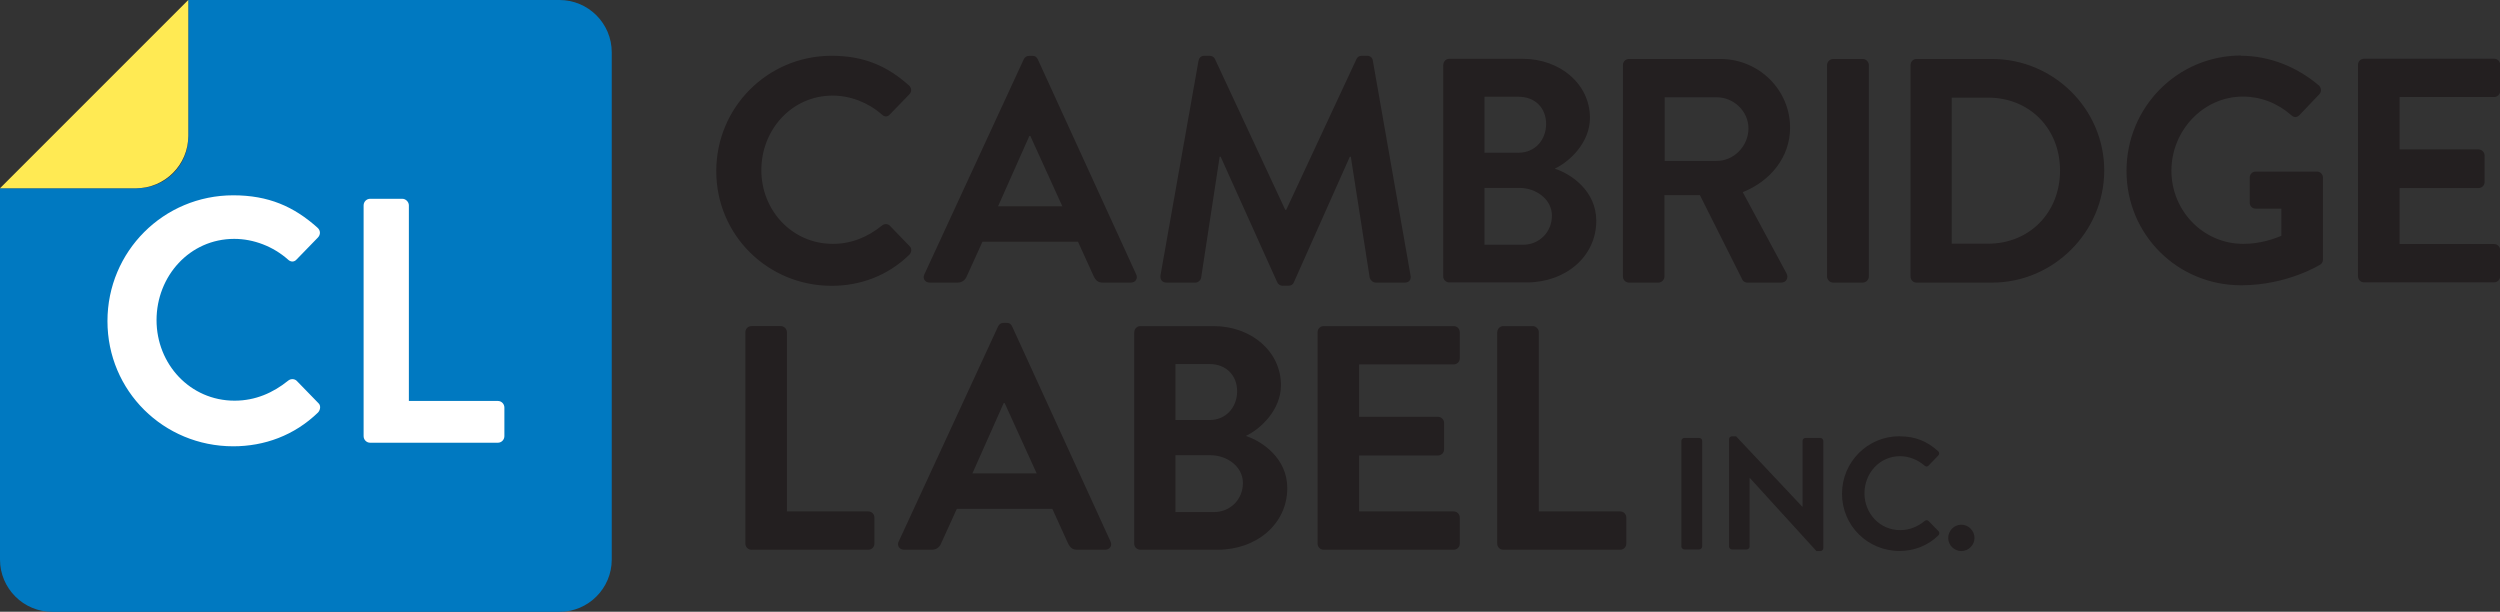
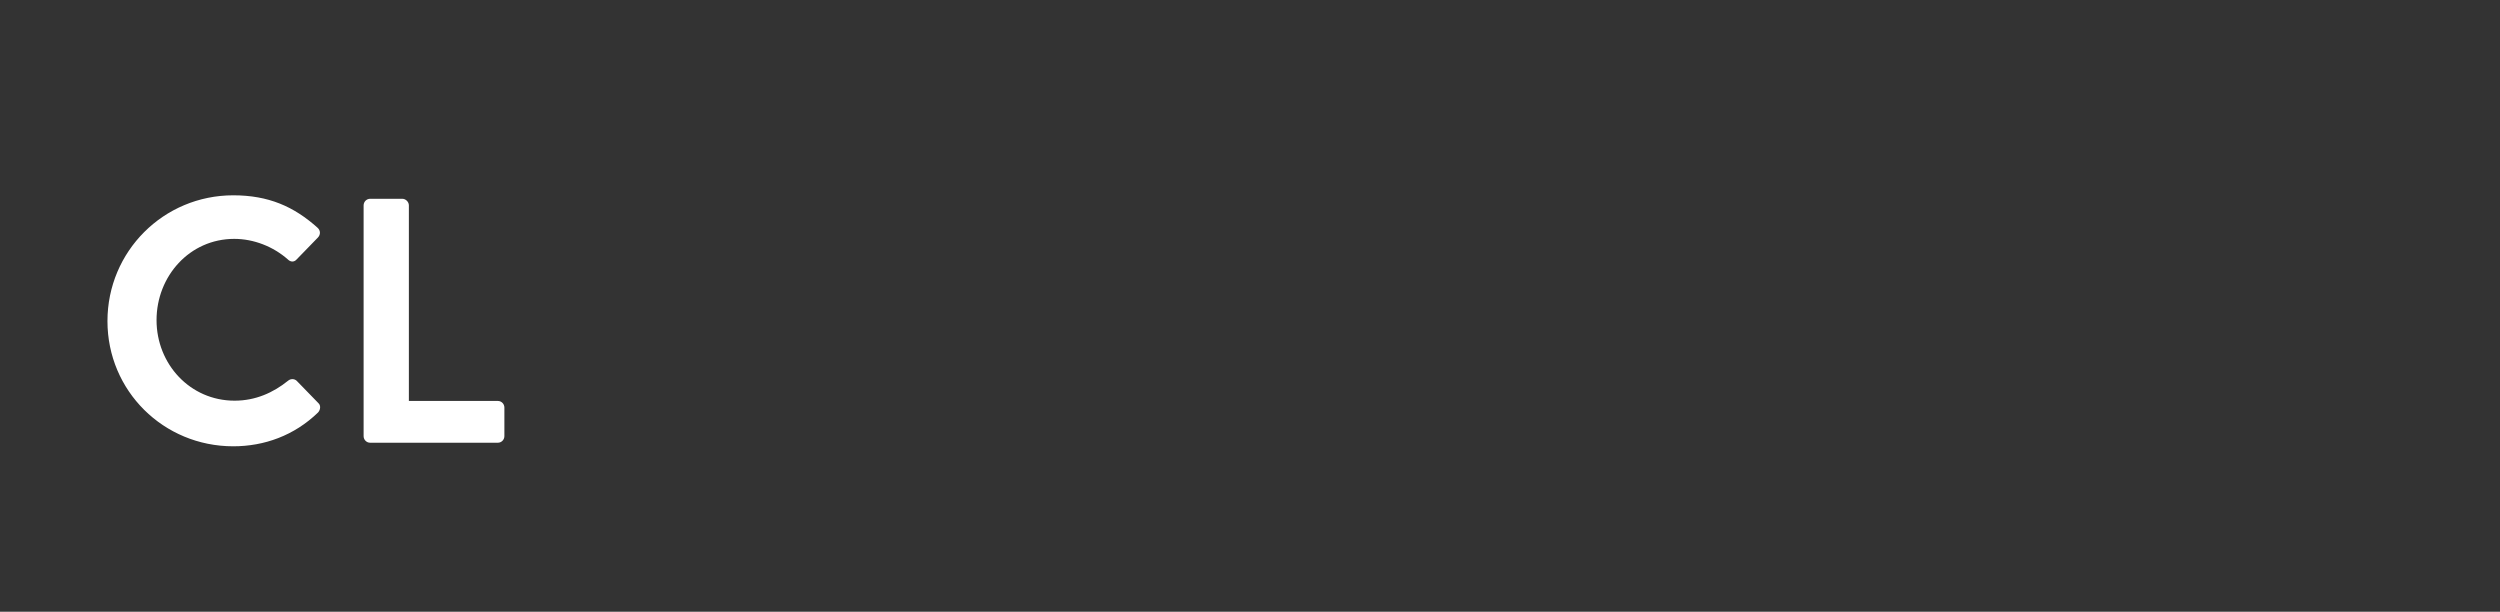
<svg xmlns="http://www.w3.org/2000/svg" id="Layer_2" viewBox="0 0 280.59 68.66">
  <rect x="0" y="0" width="280.59" height="68.66" fill="#333333" stroke="none" />
  <defs>
    <style>.cls-1{fill:#0079c1;}.cls-2{fill:#fff;}.cls-3{fill:#ffea53;}.cls-4{fill:#231f20;}</style>
  </defs>
  <g id="Layer_1-2">
-     <path class="cls-4" d="m93.34,6.26c3.62,0,6.24,1.15,8.68,3.33.32.29.32.72.04,1l-2.19,2.26c-.25.29-.61.29-.9,0-1.51-1.33-3.51-2.12-5.52-2.12-4.59,0-8,3.84-8,8.36s3.44,8.28,8.03,8.28c2.15,0,3.98-.82,5.49-2.04.29-.25.68-.22.9,0l2.22,2.3c.29.25.22.72-.04.97-2.44,2.37-5.52,3.48-8.71,3.48-7.17,0-12.95-5.7-12.95-12.87s5.77-12.95,12.95-12.95m10.41,24.53l11.15-24.13c.11-.22.29-.39.61-.39h.36c.36,0,.5.18.61.39l11.04,24.13c.22.47-.07.93-.61.93h-3.12c-.54,0-.79-.22-1.04-.72l-1.76-3.87h-10.72l-1.76,3.87c-.14.36-.47.72-1.04.72h-3.12c-.54,0-.82-.47-.61-.93m15.49-7.64l-3.59-7.89h-.11l-3.51,7.89h7.21Zm15.3-16.35c.04-.29.25-.54.65-.54h.57c.29,0,.5.14.61.36l7.89,16.93h.11l7.89-16.93c.11-.22.29-.36.61-.36h.57c.39,0,.61.25.65.54l4.23,24.1c.11.5-.18.82-.64.82h-3.26c-.32,0-.61-.29-.68-.54l-2.12-13.59h-.11l-6.28,14.09c-.07.22-.29.39-.61.39h-.65c-.32,0-.5-.18-.61-.39l-6.35-14.09h-.11l-2.08,13.59c-.04.25-.32.54-.65.54h-3.23c-.47,0-.75-.32-.68-.82l4.27-24.1Zm47.62.5c0-.36.29-.68.68-.68h10.26c4.3,0,7.82,3.44,7.82,7.71,0,3.3-2.19,5.99-5.31,7.24l4.91,9.11c.25.47,0,1.04-.61,1.04h-3.77c-.32,0-.5-.18-.57-.32l-4.77-9.5h-3.98v9.14c0,.36-.32.68-.68.68h-3.3c-.39,0-.68-.32-.68-.68V7.3Zm10.54,10.76c1.9,0,3.55-1.65,3.55-3.66,0-1.9-1.65-3.48-3.55-3.48h-5.85v7.14h5.85Zm12.37-10.76c0-.36.32-.68.68-.68h3.33c.36,0,.68.32.68.68v23.74c0,.36-.32.68-.68.68h-3.33c-.36,0-.68-.32-.68-.68V7.3Zm9.37,0c0-.36.29-.68.65-.68h8.5c6.92,0,12.59,5.63,12.59,12.51s-5.67,12.59-12.59,12.59h-8.5c-.36,0-.65-.32-.65-.68V7.3Zm8.71,20.05c4.66,0,8.07-3.51,8.07-8.21s-3.41-8.18-8.07-8.18h-4.09v16.39h4.09Zm28.37-21.09c3.23,0,6.31,1.26,8.75,3.33.29.29.32.72.04,1l-2.22,2.33c-.29.29-.61.29-.93,0-1.54-1.36-3.44-2.08-5.41-2.08-4.48,0-8.03,3.84-8.03,8.32s3.55,8.21,8.07,8.21c2.01,0,3.55-.61,4.27-.9v-3.05h-2.87c-.39,0-.68-.29-.68-.65v-2.83c0-.39.29-.68.68-.68h6.89c.36,0,.65.32.65.68v9.18c0,.29-.14.47-.29.57,0,0-3.69,2.33-8.89,2.33-7.14,0-12.87-5.67-12.87-12.84s5.74-12.95,12.87-12.95m13.11,1.04c0-.36.29-.68.68-.68h14.6c.39,0,.68.32.68.68v2.94c0,.36-.29.68-.68.68h-10.61v5.88h8.86c.36,0,.68.32.68.68v2.98c0,.39-.32.68-.68.68h-8.86v6.28h10.61c.39,0,.68.32.68.68v2.94c0,.36-.29.68-.68.68h-14.6c-.39,0-.68-.32-.68-.68V7.3Zm-102.66.01c0-.36.29-.68.68-.68h8.21c4.27,0,7.57,2.87,7.57,6.63,0,2.76-2.26,4.91-3.95,5.7,1.9.61,4.66,2.55,4.66,5.85,0,4.02-3.44,6.92-7.82,6.92h-8.68c-.39,0-.68-.32-.68-.68V7.31Zm8.46,9.86c1.83,0,3.08-1.43,3.08-3.23s-1.25-3.05-3.08-3.05h-3.84v6.28h3.84Zm.5,10.33c1.79,0,3.23-1.4,3.23-3.26s-1.79-3.12-3.66-3.12h-3.91v6.38h4.34Z" />
-     <path class="cls-4" d="m83.66,37.28c0-.36.29-.68.68-.68h3.3c.36,0,.68.32.68.68v20.12h9.14c.39,0,.68.32.68.68v2.94c0,.36-.29.68-.68.68h-13.12c-.39,0-.68-.32-.68-.68v-23.74Zm17.21,23.49l11.15-24.13c.11-.22.29-.4.61-.4h.36c.36,0,.5.18.61.4l11.04,24.13c.22.47-.07.93-.61.93h-3.12c-.54,0-.79-.22-1.04-.72l-1.76-3.87h-10.72l-1.76,3.87c-.14.36-.47.72-1.04.72h-3.12c-.54,0-.82-.47-.61-.93m15.49-7.64l-3.59-7.89h-.11l-3.51,7.89h7.21Zm10.96-15.85c0-.36.29-.68.68-.68h8.21c4.27,0,7.57,2.87,7.57,6.63,0,2.76-2.26,4.91-3.95,5.7,1.9.61,4.66,2.55,4.66,5.85,0,4.02-3.44,6.92-7.82,6.92h-8.68c-.39,0-.68-.32-.68-.68v-23.74Zm8.46,9.86c1.83,0,3.08-1.43,3.08-3.23s-1.26-3.05-3.08-3.05h-3.84v6.28h3.84Zm.5,10.33c1.79,0,3.23-1.4,3.23-3.26s-1.79-3.12-3.66-3.12h-3.91v6.38h4.34Zm11.61-20.19c0-.36.29-.68.68-.68h14.6c.39,0,.68.32.68.68v2.94c0,.36-.29.68-.68.68h-10.62v5.88h8.86c.36,0,.68.32.68.68v2.98c0,.39-.32.68-.68.68h-8.86v6.28h10.62c.39,0,.68.32.68.68v2.94c0,.36-.29.68-.68.68h-14.6c-.39,0-.68-.32-.68-.68v-23.74Zm20.17,0c0-.36.29-.68.68-.68h3.3c.36,0,.68.32.68.68v20.12h9.14c.39,0,.68.32.68.68v2.94c0,.36-.29.68-.68.68h-13.13c-.39,0-.68-.32-.68-.68v-23.74Z" />
-     <path class="cls-4" d="m188.71,49.49c0-.18.16-.34.34-.34h1.66c.18,0,.34.16.34.34v11.84c0,.18-.16.34-.34.34h-1.66c-.18,0-.34-.16-.34-.34v-11.84Zm5.35-.2c0-.18.16-.32.34-.32h.45l7.44,7.91h.02v-7.39c0-.18.14-.34.34-.34h1.65c.18,0,.34.16.34.34v12.04c0,.18-.16.32-.34.32h-.43l-7.48-8.21h-.02v7.69c0,.18-.14.34-.34.34h-1.63c-.18,0-.34-.16-.34-.34v-12.04Zm19.13-.32c1.81,0,3.11.57,4.33,1.66.16.14.16.36.02.5l-1.09,1.13c-.13.14-.3.14-.45,0-.75-.66-1.75-1.06-2.75-1.06-2.29,0-3.99,1.91-3.99,4.17s1.72,4.13,4.01,4.13c1.07,0,1.99-.41,2.74-1.02.14-.13.34-.11.45,0l1.11,1.14c.14.13.11.36-.02.48-1.22,1.18-2.76,1.74-4.35,1.74-3.58,0-6.46-2.84-6.46-6.42s2.88-6.46,6.46-6.46m6.93,9.93c.81,0,1.48.68,1.48,1.49s-.68,1.47-1.48,1.47-1.47-.66-1.47-1.47.66-1.49,1.47-1.49" />
-     <path class="cls-1" d="m62.79,0H21.13s0,15.4,0,15.4c0,3.16-2.56,5.73-5.73,5.73H0v41.67c0,3.24,2.63,5.87,5.87,5.87h56.92c3.24,0,5.87-2.63,5.87-5.87V5.87C68.66,2.63,66.03,0,62.79,0" />
-     <path class="cls-3" d="m21.13,15.26V0L0,21.13h15.26c3.24,0,5.87-2.63,5.87-5.87" />
    <path class="cls-2" d="m26.17,21.92c3.95,0,6.81,1.25,9.47,3.64.35.31.35.78.04,1.1l-2.39,2.46c-.27.31-.67.31-.98,0-1.64-1.45-3.83-2.31-6.02-2.31-5.01,0-8.72,4.19-8.72,9.12s3.76,9.04,8.76,9.04c2.35,0,4.34-.9,5.99-2.23.31-.27.74-.23.98,0l2.43,2.5c.31.27.23.78-.04,1.06-2.66,2.58-6.03,3.79-9.51,3.79-7.83,0-14.12-6.22-14.12-14.05s6.3-14.12,14.12-14.12m14.63,1.13c0-.39.31-.74.74-.74h3.6c.39,0,.74.35.74.74v21.95h9.98c.43,0,.74.35.74.74v3.21c0,.39-.31.74-.74.74h-14.32c-.43,0-.74-.35-.74-.74v-25.9Z" />
  </g>
</svg>